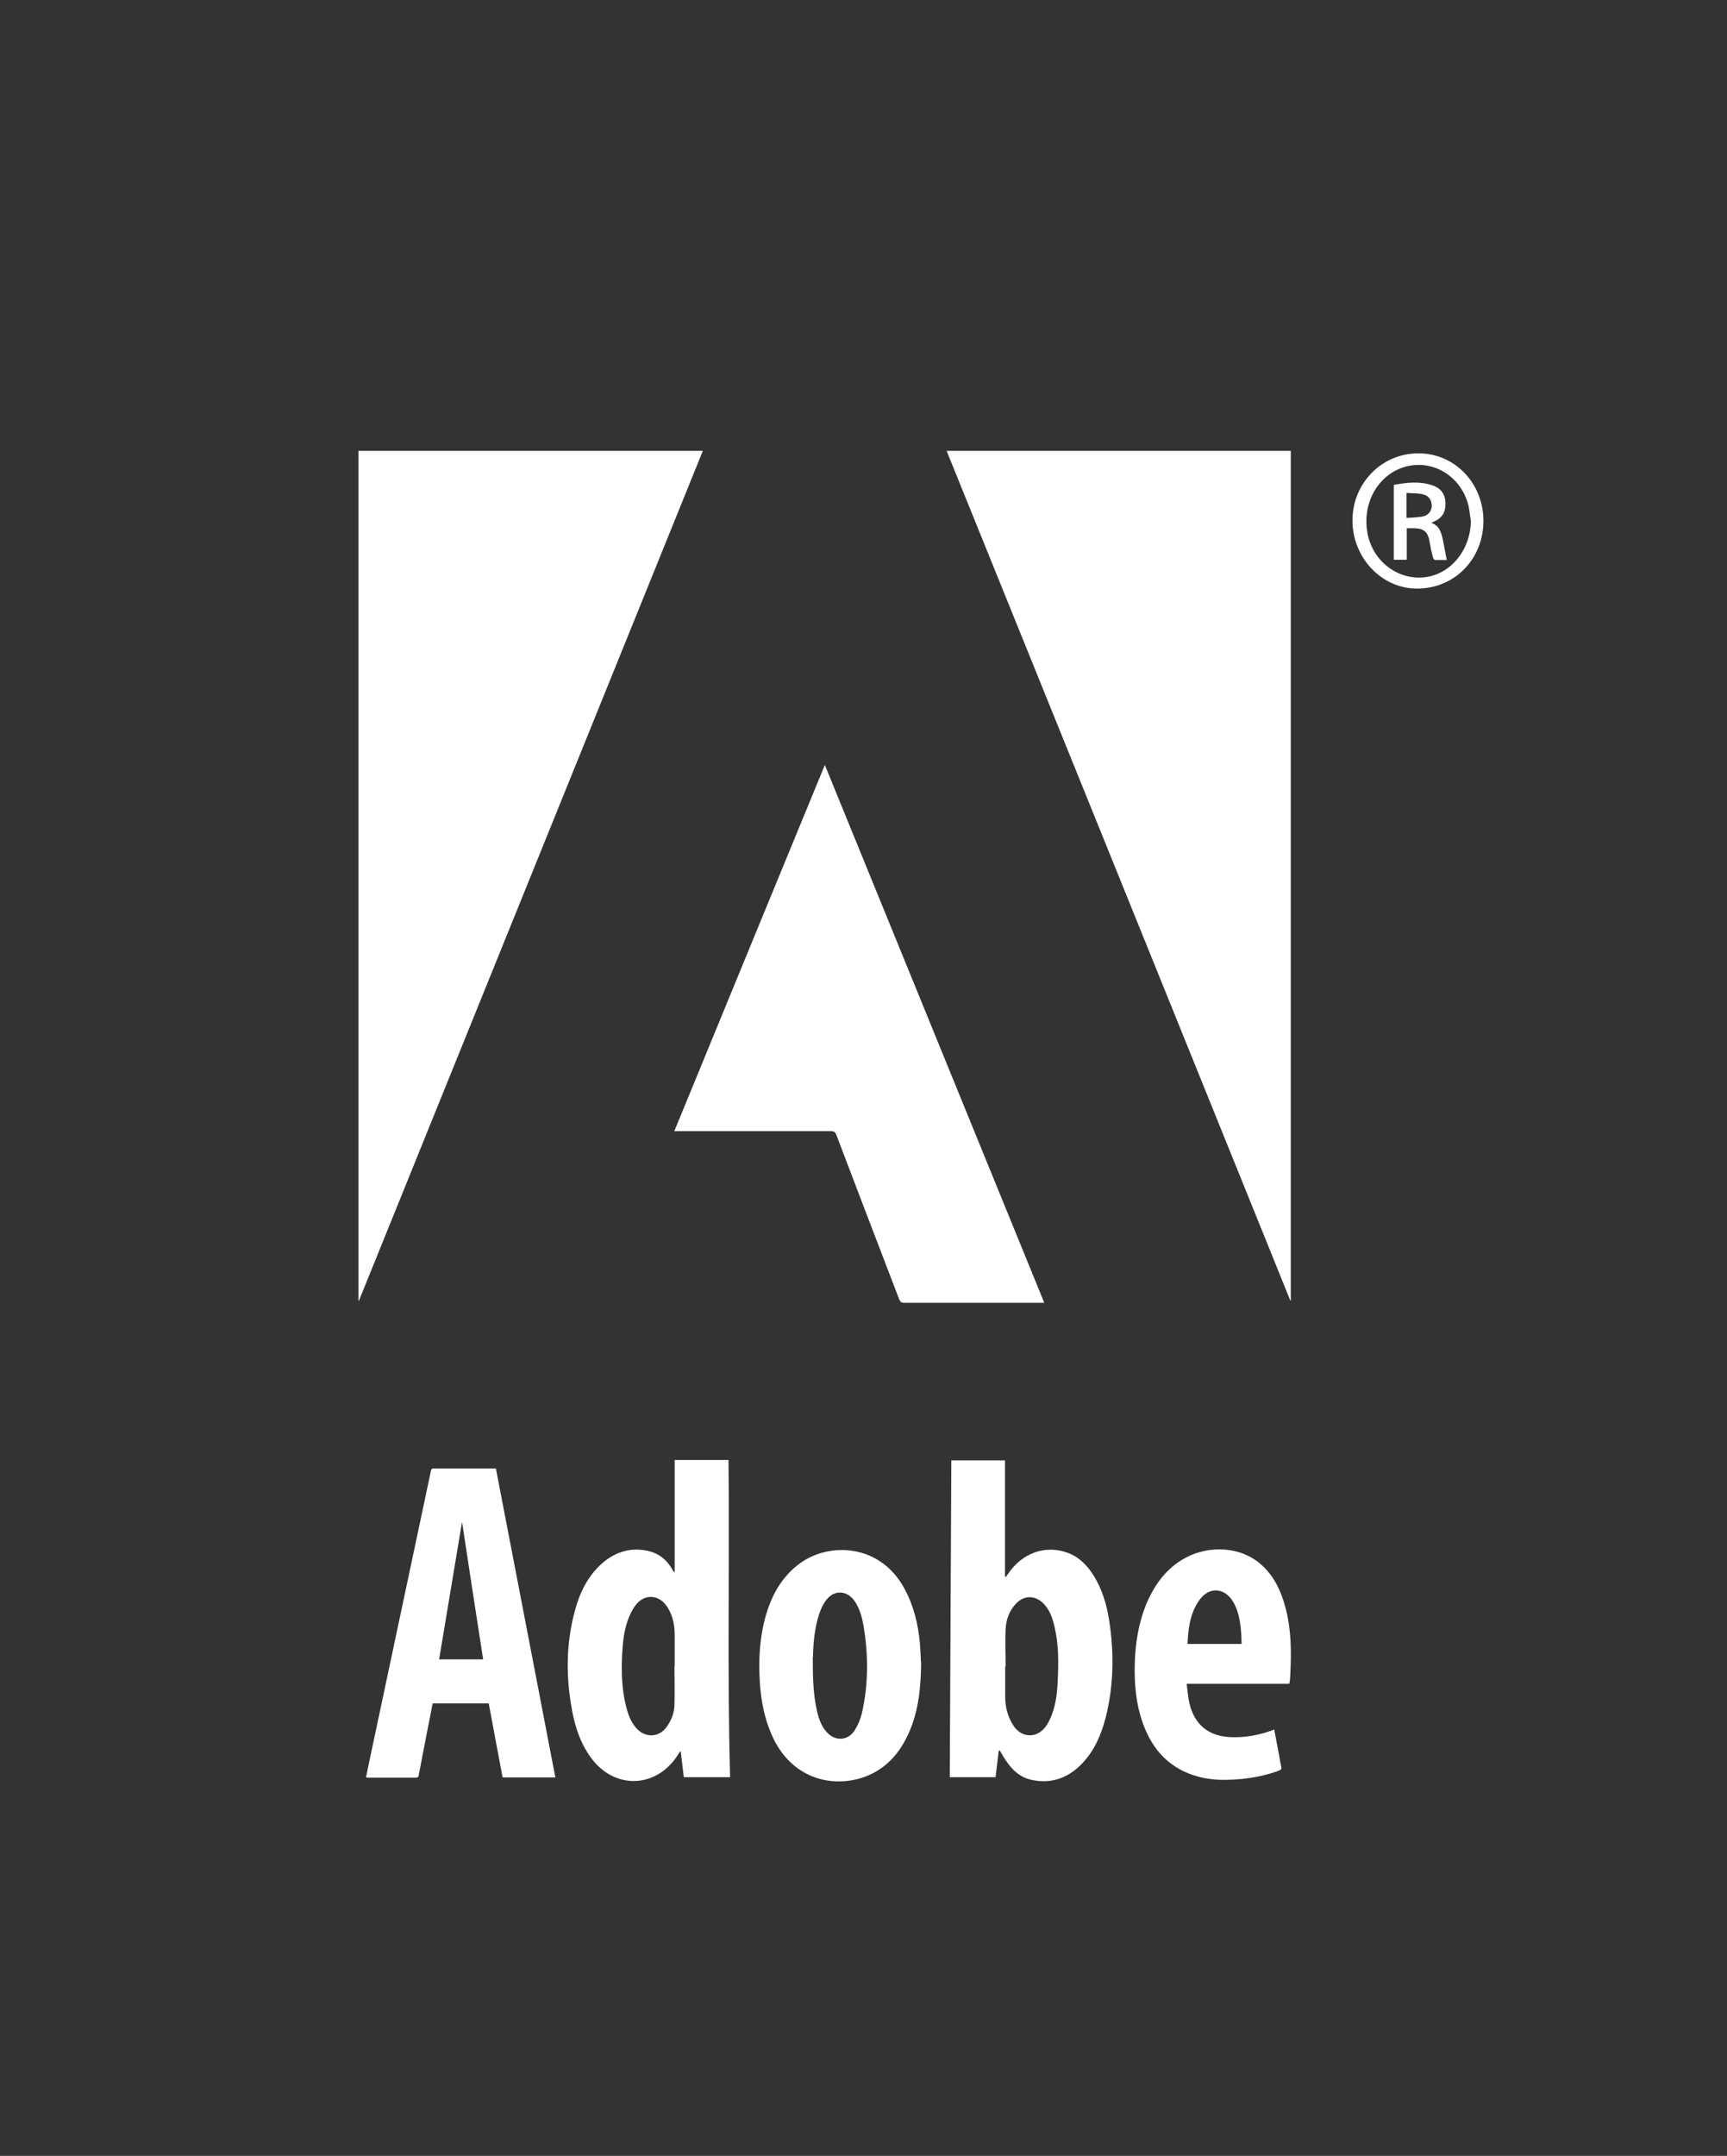
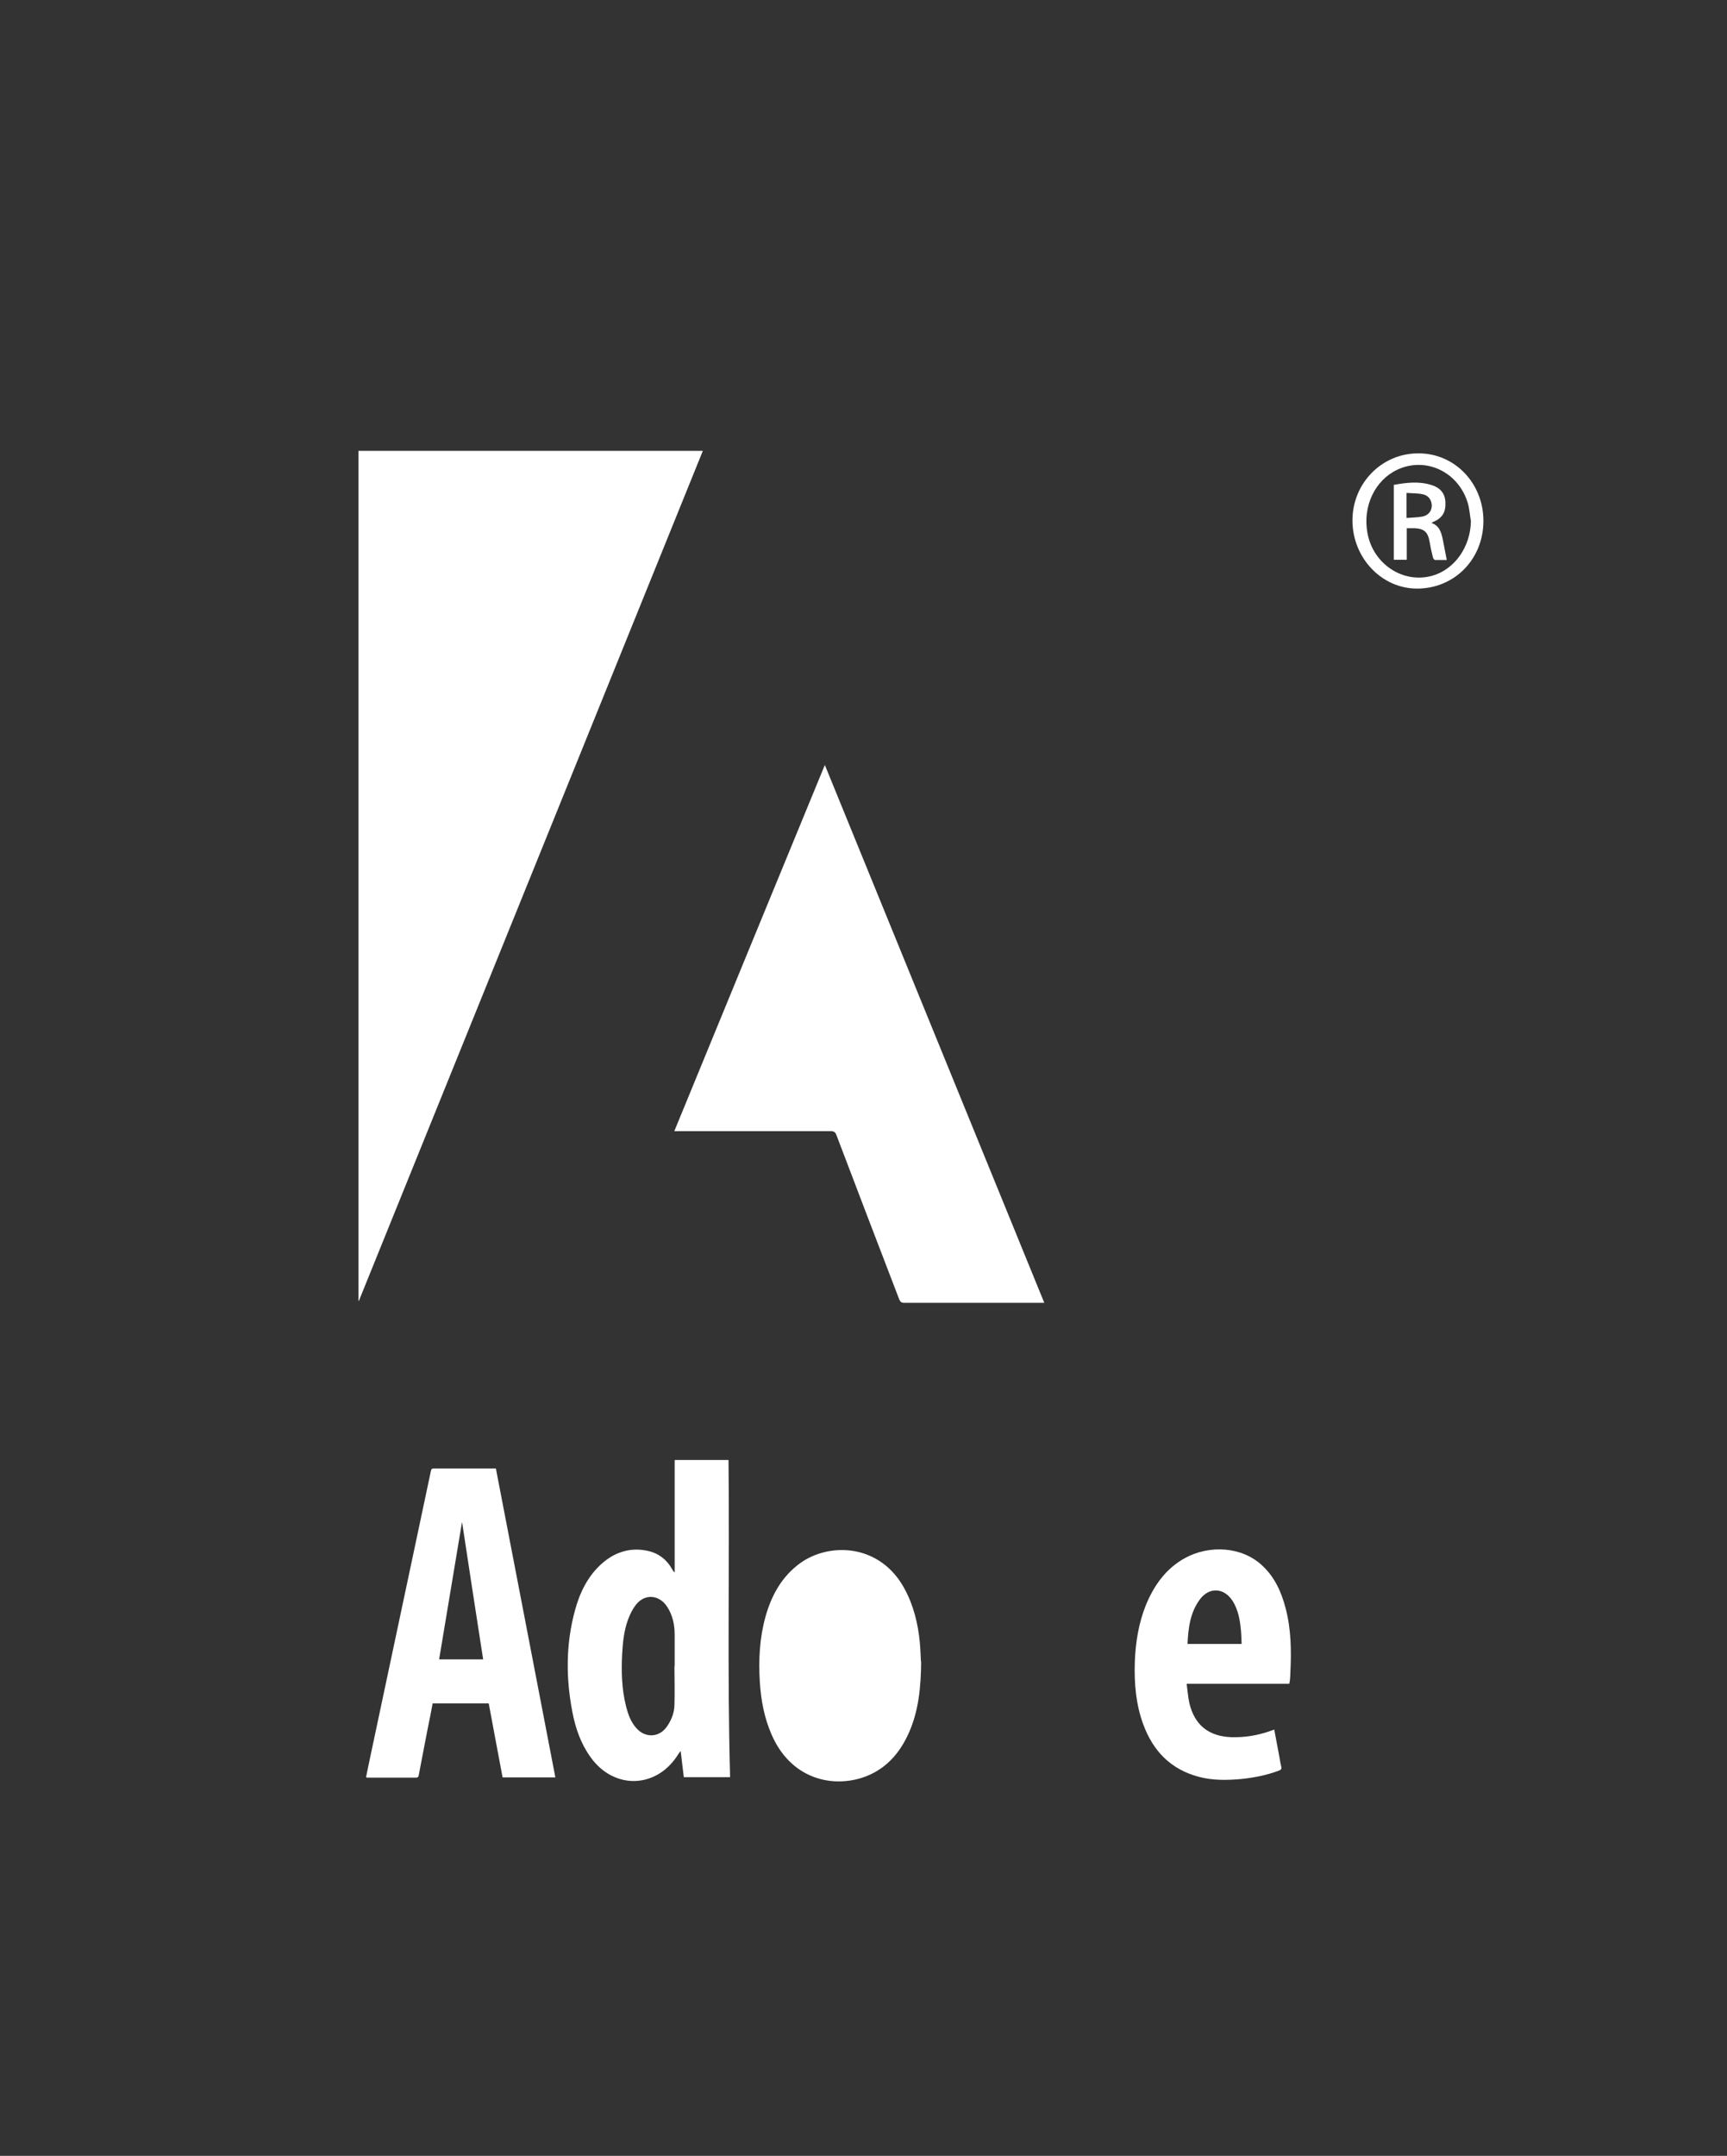
<svg xmlns="http://www.w3.org/2000/svg" id="Layer_1" data-name="Layer 1" viewBox="0 0 77.28 96.44">
  <rect x="0" y="0" width="77.28" height="96.44" fill="#333333" stroke="none" />
  <defs>
    <style>
      .cls-1 {
        fill: #fff;
      }
    </style>
  </defs>
  <path class="cls-1" d="M16.04,20.17h15.41c-5.13,12.68-10.26,25.35-15.39,38.02,0,0-.01,0-.02,0V20.17Z" />
-   <path class="cls-1" d="M57.76,20.17v38.01s-.01,0-.02,0c-5.12-12.67-10.25-25.34-15.38-38.01h15.4Z" />
  <path class="cls-1" d="M30.17,50.61c2.25-5.47,4.48-10.91,6.74-16.39,3.28,8.04,6.55,16.04,9.82,24.06-.07,0-.12,0-.17,0-2.03,0-4.06,0-6.1,0-.12,0-.17-.04-.22-.15-.94-2.45-1.88-4.9-2.81-7.35-.05-.14-.12-.18-.26-.18-2.25,0-4.51,0-6.76,0h-.24Z" />
-   <path class="cls-1" d="M45,74.55s-.02,0-.02,0c0,.45,0,.9,0,1.35,0,.47.12.92.38,1.31.35.52.99.56,1.39.08.14-.17.24-.38.32-.59.18-.48.24-.99.26-1.49.04-.82.05-1.63-.14-2.43-.09-.4-.22-.79-.53-1.08-.37-.35-.86-.33-1.2.04-.3.32-.44.71-.46,1.14-.03.56,0,1.12,0,1.68M44.69,78.32c-.05.39-.09.78-.14,1.18h-2.05s.07-14.16.07-14.17h2.4v5.19l.04.02s.07-.09.1-.14c.64-.94,1.67-1.3,2.66-.94.52.19.89.57,1.18,1.04.37.6.57,1.27.68,1.97.23,1.47.21,2.94-.16,4.39-.21.8-.54,1.54-1.14,2.12-.61.59-1.34.82-2.17.64-.51-.11-.87-.44-1.15-.87-.1-.14-.18-.29-.27-.44-.01,0-.03,0-.04,0" />
  <path class="cls-1" d="M30.18,74.53h.01c0-.47,0-.93,0-1.4,0-.45-.09-.88-.34-1.26-.35-.53-.98-.59-1.38-.1-.16.2-.28.44-.37.69-.18.49-.23,1.01-.26,1.53-.04.78-.02,1.56.17,2.32.09.36.21.71.46.99.41.47,1.05.43,1.39-.09.19-.28.31-.59.32-.93.02-.58,0-1.16,0-1.74M32.67,79.5h-2.07c-.05-.38-.09-.75-.14-1.17-.04.05-.07.08-.09.11-.94,1.57-2.88,1.65-3.94.17-.44-.61-.68-1.3-.82-2.04-.29-1.51-.29-3.01.11-4.5.22-.83.59-1.59,1.25-2.16.6-.51,1.28-.7,2.04-.53.47.11.83.39,1.07.82.03.05.05.1.11.14v-5.03h2.41c.05,4.72-.06,9.44.07,14.18" />
  <path class="cls-1" d="M21.62,74.23c-.32-2.05-.63-4.08-.94-6.12,0,0-.01,0-.01,0-.34,2.04-.68,4.07-1.02,6.12h1.98ZM24.85,79.51h-2.36c-.21-1.1-.41-2.2-.62-3.31h-2.51c-.07.39-.15.78-.23,1.17-.13.68-.26,1.35-.39,2.03-.01.08-.04.12-.12.12-.73,0-1.45,0-2.17,0-.02,0-.04,0-.07-.02.06-.28.11-.55.17-.82.73-3.44,1.46-6.88,2.19-10.32.18-.85.36-1.7.54-2.55.02-.09.04-.12.14-.12.9,0,1.8,0,2.7,0,.02,0,.04,0,.07,0,.89,4.6,1.77,9.2,2.66,13.81" />
-   <path class="cls-1" d="M36.37,74.13c0,.93.02,1.65.18,2.37.08.36.19.7.44.98.38.43.97.4,1.27-.1.14-.23.25-.49.31-.75.29-1.28.29-2.56.08-3.85-.07-.41-.17-.81-.41-1.16-.34-.49-.92-.51-1.27-.04-.14.18-.24.4-.31.61-.23.69-.27,1.41-.28,1.93M41.22,74.32c-.01,1.19-.12,2.2-.53,3.15-.43.99-1.1,1.73-2.13,2.06-1.44.45-3.2-.02-4.03-1.93-.33-.75-.48-1.55-.53-2.37-.06-.99-.01-1.97.26-2.93.27-.95.73-1.78,1.54-2.37,1.31-.95,3.58-.88,4.67,1.13.41.75.61,1.57.69,2.41.03.34.04.68.05.86" />
+   <path class="cls-1" d="M36.37,74.13M41.22,74.32c-.01,1.19-.12,2.2-.53,3.15-.43.99-1.1,1.73-2.13,2.06-1.44.45-3.2-.02-4.03-1.93-.33-.75-.48-1.55-.53-2.37-.06-.99-.01-1.97.26-2.93.27-.95.73-1.78,1.54-2.37,1.31-.95,3.58-.88,4.67,1.13.41.75.61,1.57.69,2.41.03.34.04.68.05.86" />
  <path class="cls-1" d="M55.56,73.54c-.01-.21-.01-.41-.03-.6-.04-.46-.12-.92-.37-1.32-.38-.6-1.05-.64-1.47-.07-.43.58-.52,1.28-.55,1.99h2.43ZM57.7,75.32h-4.6c.04.29.06.58.12.86.23.98.86,1.49,1.87,1.53.61.02,1.21-.08,1.79-.29.04-.01.08-.03.14-.05.07.36.13.71.2,1.06.04.19.06.39.11.58.03.12,0,.16-.11.2-.54.2-1.09.31-1.66.37-.65.06-1.3.07-1.93-.1-1.23-.33-2.03-1.14-2.47-2.34-.33-.89-.41-1.83-.38-2.77.03-.89.17-1.76.5-2.58.37-.89.91-1.64,1.76-2.1,1.07-.58,2.52-.52,3.44.34.55.51.85,1.16,1.04,1.88.26.96.27,1.95.22,2.94,0,.1-.01.21-.02.31,0,.05-.02.1-.03.17" />
  <path class="cls-1" d="M65.82,23.31c-.04-.23-.06-.47-.11-.7-.37-1.46-1.87-2.21-3.18-1.6-1,.47-1.56,1.63-1.34,2.83.25,1.4,1.61,2.29,2.92,1.91.99-.29,1.69-1.29,1.71-2.43M66.38,23.3c0,1.72-1.3,3.03-2.97,3.03-1.59,0-2.89-1.38-2.89-3.05,0-1.67,1.32-3.01,2.96-3,1.62,0,2.9,1.34,2.9,3.02" />
  <path class="cls-1" d="M62.94,23.17c.24-.02.47-.02.7-.06.27-.05.42-.24.43-.48,0-.25-.14-.47-.41-.52-.23-.05-.47-.04-.72-.06v1.13ZM64.04,23.39c.36.11.45.41.52.73.06.3.12.61.18.93-.16,0-.34,0-.52,0-.04,0-.09-.07-.1-.12-.06-.23-.11-.46-.15-.7-.07-.42-.24-.58-.65-.6-.12,0-.24,0-.37,0v1.41h-.58v-3.35c.55-.1,1.11-.17,1.66,0,.42.12.63.38.65.77.02.45-.13.71-.55.89-.02,0-.03.02-.06.04" />
</svg>